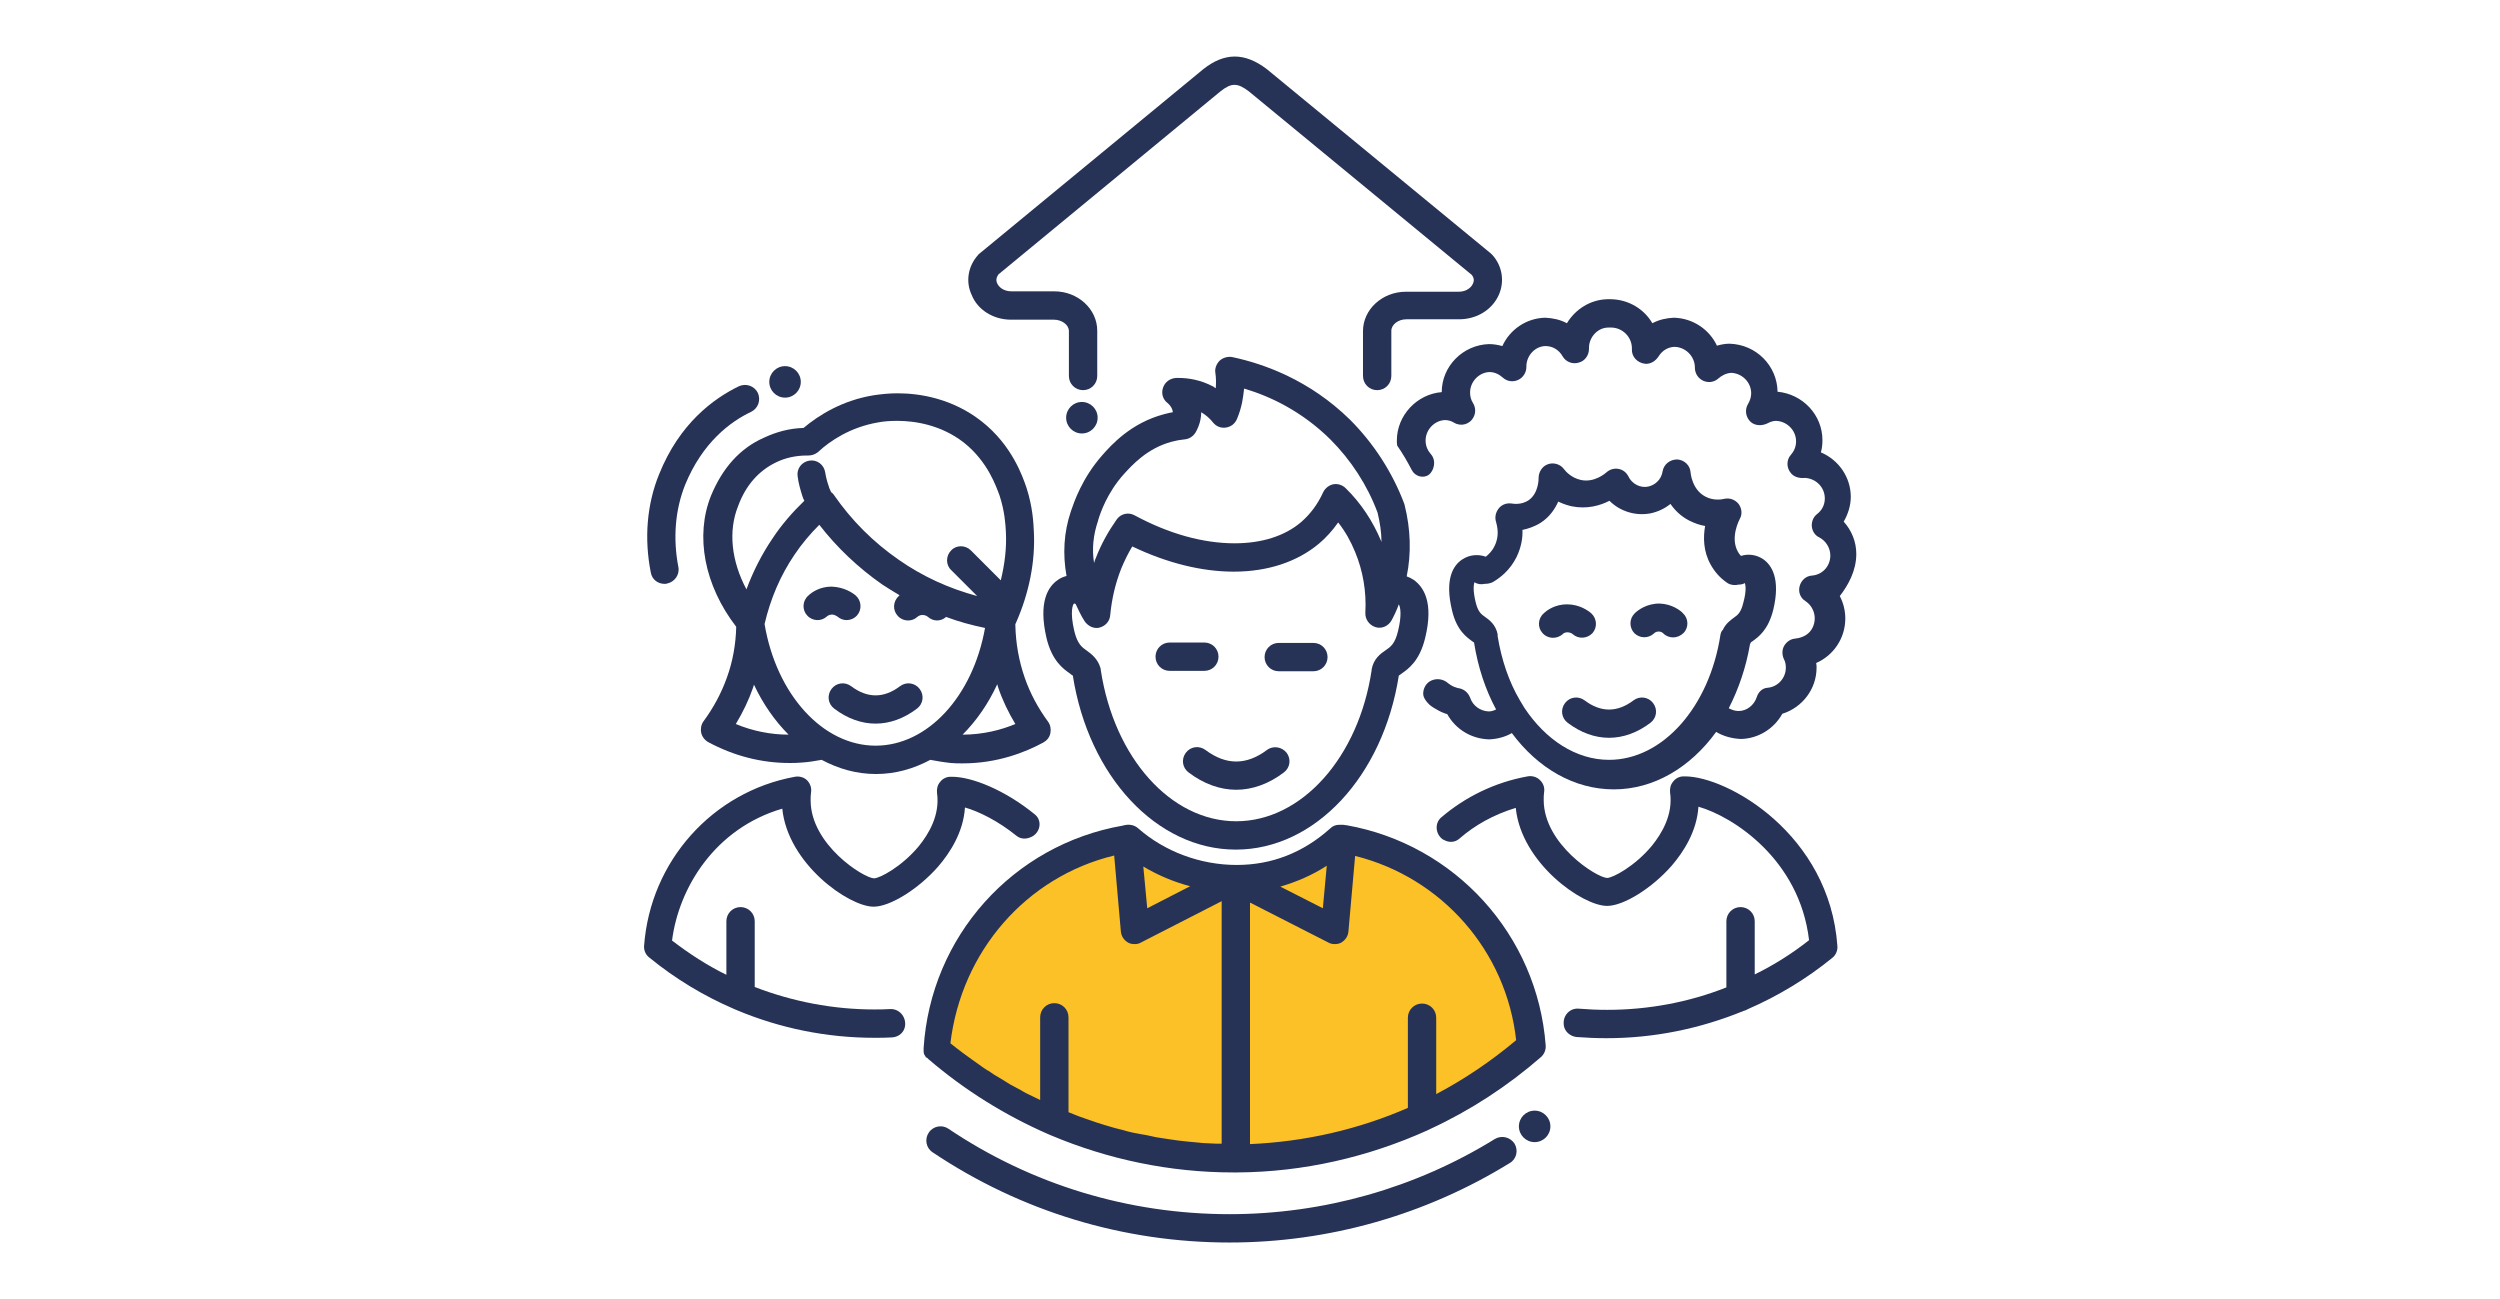
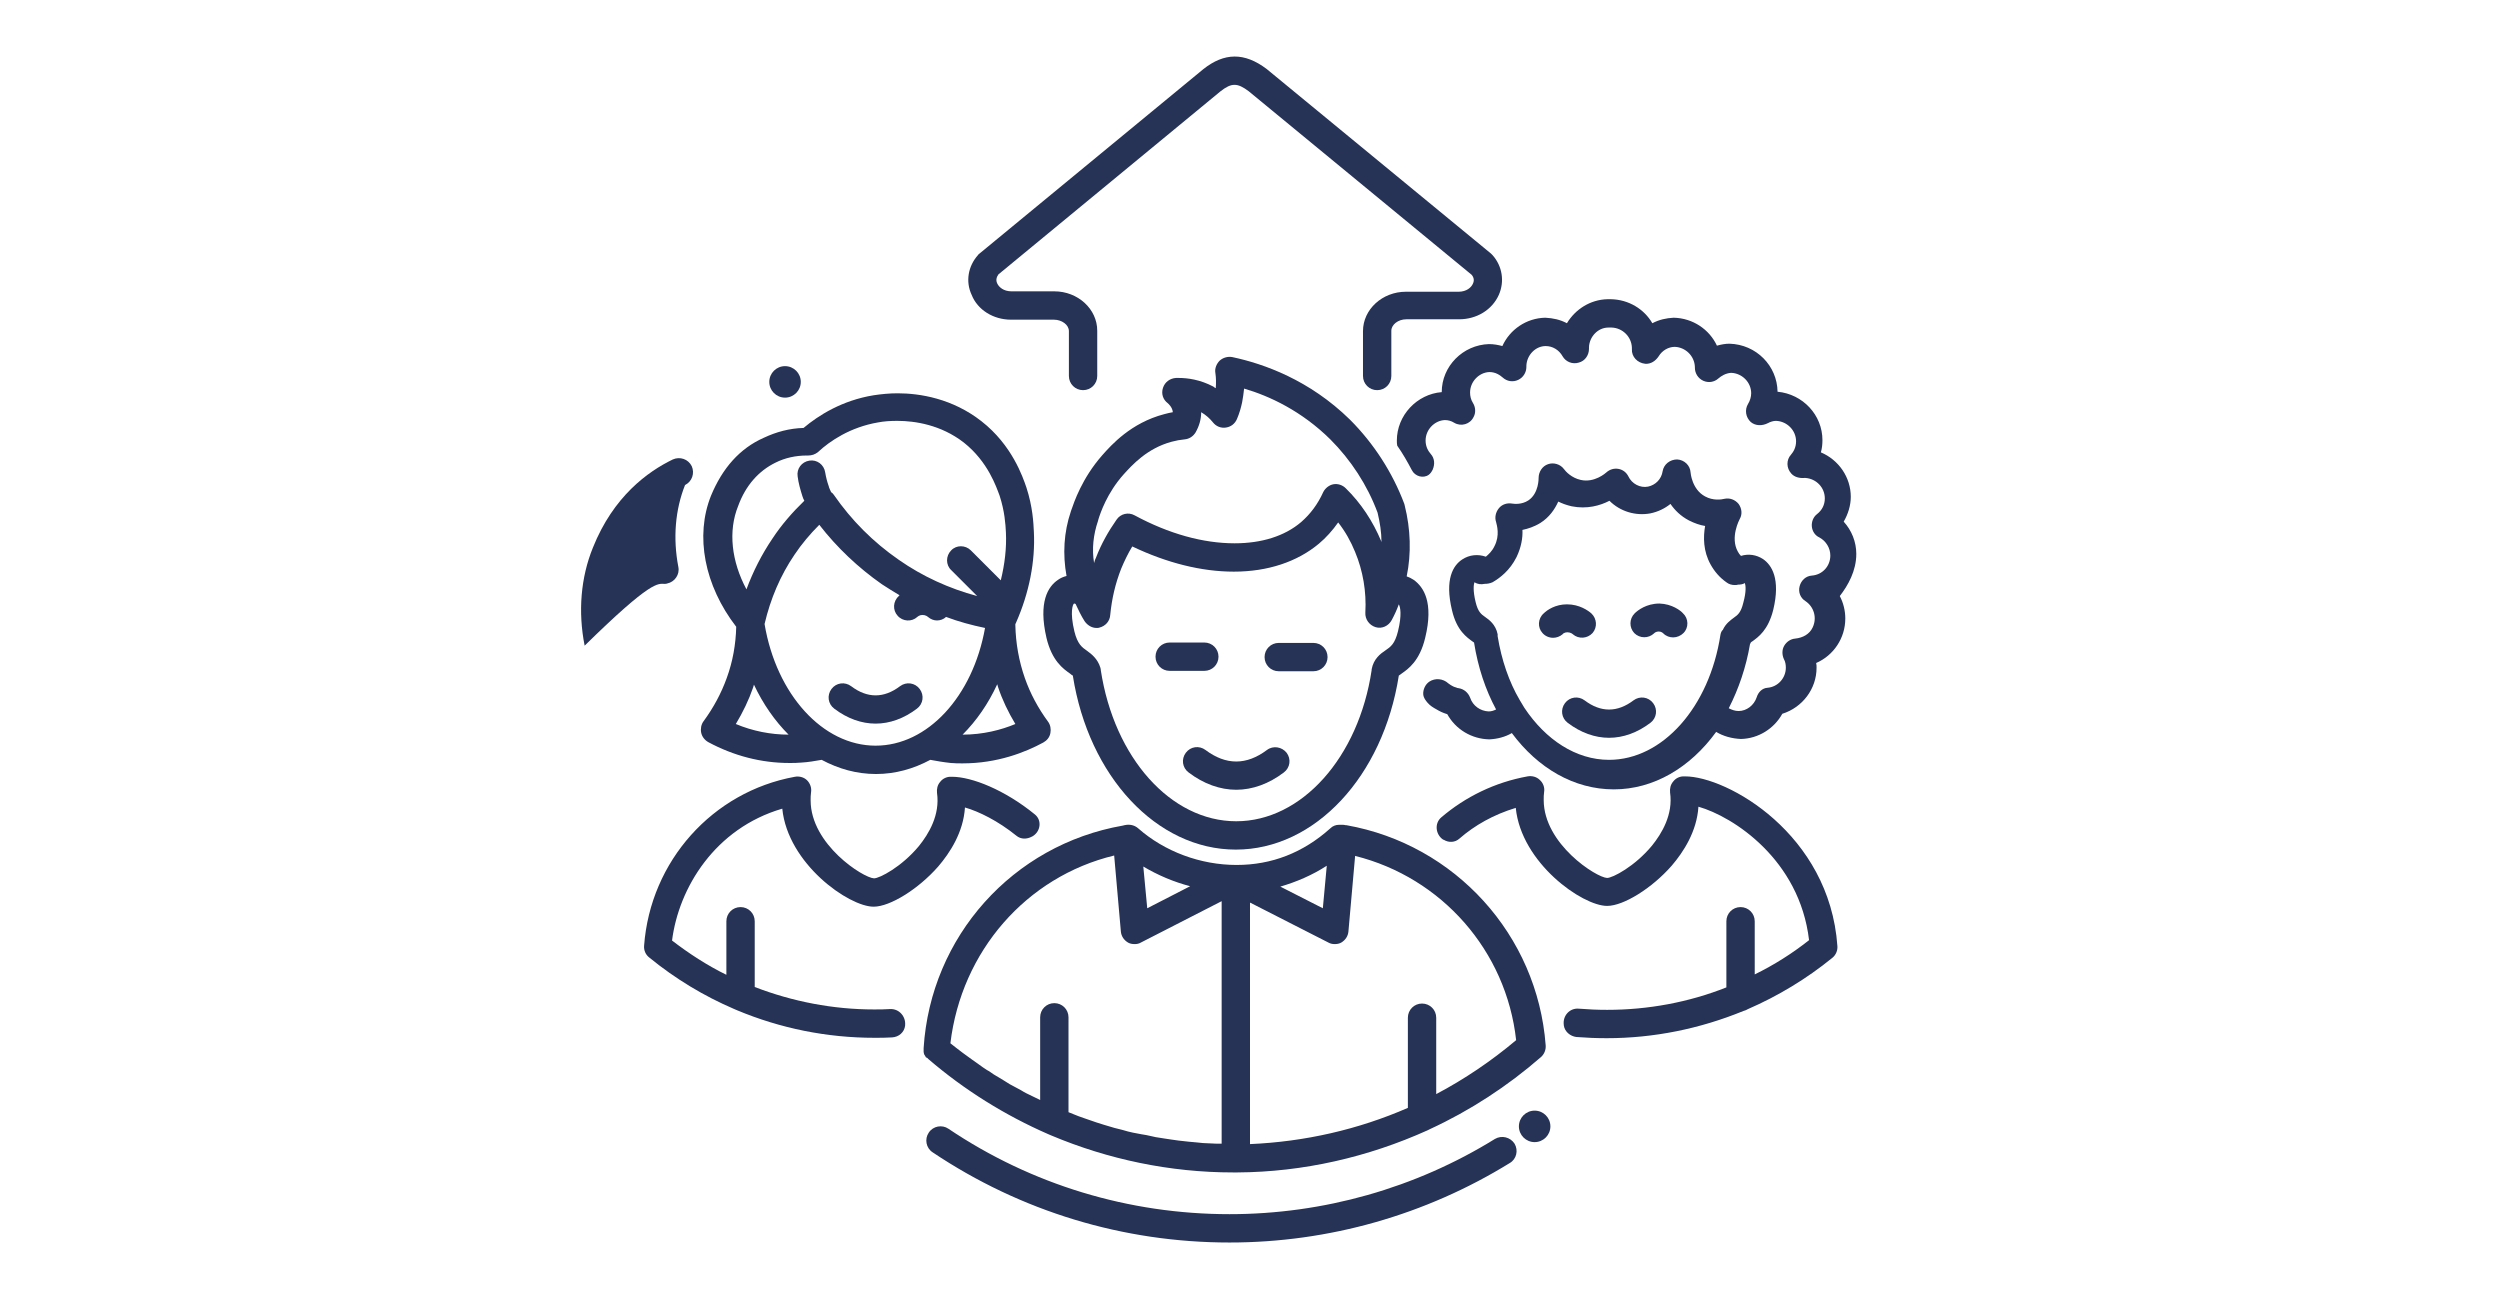
<svg xmlns="http://www.w3.org/2000/svg" version="1.1" id="Layer_1" x="0px" y="0px" viewBox="0 0 635 330" style="enable-background:new 0 0 635 330;" xml:space="preserve">
  <style type="text/css">
	.st0{fill:#FCC127;}
	.st1{fill:#263357;}
</style>
  <g>
-     <path class="st0" d="M389,265.7c-2-26.6-21.9-48.1-47.7-52.6c0,0-0.1,0-0.1,0c-0.3-0.1-0.5-0.1-0.8-0.1l-26.9,14v-3.8   c-10.3,0-19.7-3.9-26.8-10.2l0,0l0,0c-0.3,0-0.5,0.1-0.8,0.1c-3.2,0.6-6.4,1.4-9.4,2.5c-16.7,6-29.8,19.4-35.4,36.3   c-1.5,4.6-2.5,9.5-2.8,14.5c20.1,17.4,46.4,27.9,75,27.9c0.1,0,0.2,0,0.3,0l0,0l0,0C342.4,294.1,368.8,283.4,389,265.7z" />
    <g>
      <circle class="st1" cx="199.4" cy="97" r="4" />
      <circle class="st1" cx="389.8" cy="286.1" r="4" />
-       <circle class="st1" cx="274.8" cy="106.1" r="4" />
      <path class="st1" d="M309.5,166.8c0-2-1.6-3.6-3.6-3.6h-8.8c-2,0-3.6,1.6-3.6,3.6c0,2,1.6,3.6,3.6,3.6h8.8    C307.9,170.4,309.5,168.8,309.5,166.8z" />
      <path class="st1" d="M333.6,163.3h-8.8c-2,0-3.6,1.6-3.6,3.6c0,2,1.6,3.6,3.6,3.6h8.8c2,0,3.6-1.6,3.6-3.6    C337.2,164.9,335.6,163.3,333.6,163.3z" />
      <path class="st1" d="M321.8,190.5c-5.2,3.9-10.4,3.9-15.6,0c-1.6-1.2-3.8-0.9-5,0.7c-1.2,1.6-0.9,3.8,0.7,5    c3.8,2.9,8,4.4,12.1,4.4c4.1,0,8.3-1.5,12.1-4.4c1.6-1.2,1.9-3.4,0.7-5C325.6,189.7,323.4,189.3,321.8,190.5z" />
      <path class="st1" d="M356.8,128.4c0-0.1-0.1-0.3-0.1-0.4c-3-8-7.8-15.4-13.8-21.4C332.6,96.5,321,92.4,313,90.7    c-1.1-0.2-2.3,0.1-3.2,0.9c-0.8,0.8-1.3,2-1.1,3.1c0.2,1.3,0.2,2.6,0.1,3.9c-0.2-0.1-0.4-0.2-0.6-0.4c-3.4-1.8-6.6-2.2-8.8-2.2    c-0.2,0-0.5,0-0.7,0c-1.5,0.1-2.8,1-3.3,2.5s0,3,1.2,3.9c0.1,0.1,1.2,1,1.3,2.3c0,0,0,0,0,0c-0.7,0.1-1.4,0.3-2.2,0.5    c-8.4,2.2-13.4,7.8-15.7,10.4c-5.2,5.9-7.2,12-7.9,14l-0.1,0.3c-1.8,5.3-2.1,10.9-1.1,16.4c-0.8,0.2-1.5,0.5-2.2,1    c-2.5,1.7-5,5.6-2.9,14.7c1.4,5.9,4.3,7.9,6,9.1c0.2,0.2,0.5,0.4,0.7,0.5c4,25.6,21.3,44.2,41.4,44.2c20.1,0,37.4-18.6,41.4-44.2    c0.2-0.1,0.4-0.3,0.7-0.5c1.7-1.2,4.6-3.2,6-9.1c2.2-9-0.4-12.9-2.9-14.7c-0.6-0.4-1.2-0.7-1.8-0.9    C358.5,140.6,358.3,134.4,356.8,128.4z M278.9,132.3l0.1-0.4c0.5-1.6,2.2-6.7,6.4-11.4c2.1-2.3,5.9-6.6,12.2-8.3    c1.1-0.3,2.2-0.5,3.3-0.6c1.2-0.1,2.2-0.8,2.8-1.8c0.9-1.6,1.4-3.3,1.4-5.1c1.2,0.7,2.2,1.6,3,2.6c0.8,1,2,1.5,3.3,1.3    c1.3-0.2,2.3-1,2.8-2.2c0.6-1.4,1-2.8,1.3-4.2c0.2-1.2,0.4-2.3,0.5-3.5c6.5,1.9,14.6,5.7,21.9,12.9c5.2,5.2,9.4,11.6,12,18.6    c0.6,2.5,1,5,1,7.5c0-0.1-0.1-0.2-0.1-0.3c-2.1-5-5.1-9.6-9-13.4c-0.8-0.8-2-1.2-3.1-1c-1.1,0.2-2.1,1-2.6,2    c-1.4,3.1-3.3,5.6-5.6,7.6c-4.2,3.6-10.1,5.4-16.9,5.4c-8,0-16.7-2.4-25.4-7.1c-1.6-0.9-3.6-0.4-4.6,1.1c-2.1,3-3.9,6.2-5.2,9.6    c-0.2,0.4-0.4,0.9-0.5,1.4C277.3,139.5,277.7,135.8,278.9,132.3z M272.6,171.4C272.6,171.4,272.6,171.4,272.6,171.4L272.6,171.4    L272.6,171.4L272.6,171.4z M355.1,160.3c-0.8,3.3-1.9,4-3.2,4.9c-1.2,0.8-3,2.1-3.5,4.8c0,0,0,0.1,0,0.1c0,0,0,0,0,0.1    c-3.3,22.2-17.8,38.4-34.4,38.4c-16.6,0-31-16.1-34.4-38.4c0,0,0-0.1,0-0.1c0,0,0,0,0,0c0-0.2-0.1-0.4-0.1-0.5c0,0,0,0,0,0    c-0.7-2.3-2.3-3.5-3.4-4.3c-1.3-0.9-2.4-1.7-3.2-4.9c-1.2-5-0.4-6.9-0.1-7.1c0.1,0,0.2,0,0.4,0.1c0.7,1.5,1.4,3,2.3,4.4    c0.7,1,1.8,1.7,3,1.7c0.3,0,0.6,0,0.8-0.1c1.5-0.4,2.6-1.6,2.7-3.2c0.4-4.1,1.3-8,2.8-11.8c0.8-1.9,1.7-3.8,2.8-5.6    c8.8,4.2,17.6,6.4,25.8,6.4c8.6,0,16.1-2.5,21.6-7.1c1.8-1.5,3.5-3.4,4.9-5.4c1.8,2.3,3.2,4.8,4.3,7.5c2,4.8,2.9,10.1,2.6,15.4    c-0.1,1.7,1,3.2,2.6,3.7c1.6,0.5,3.3-0.3,4.1-1.8c0.7-1.3,1.3-2.6,1.8-4C355.7,154.2,356.1,156.2,355.1,160.3z" />
      <path class="st1" d="M398.1,160.6C398.1,160.6,398.1,160.6,398.1,160.6c0.8,0,1.3,0.4,1.4,0.5c1.5,1.3,3.7,1.1,5-0.3    c1.3-1.5,1.1-3.7-0.3-5c-0.8-0.7-3-2.3-6.2-2.3c-2.9,0-5,1.4-5.9,2.3c-1.5,1.3-1.6,3.6-0.3,5c0.7,0.8,1.7,1.2,2.7,1.2    c0.8,0,1.7-0.3,2.4-0.9C396.9,161,397.4,160.6,398.1,160.6z" />
      <path class="st1" d="M421.5,153.3c-3.3,0-5.5,1.7-6.3,2.5c-1.4,1.4-1.4,3.6-0.1,5c1.4,1.4,3.6,1.4,5,0.1c0.1-0.1,0.5-0.5,1.2-0.5    c0,0,0,0,0,0c0.7,0,1.1,0.4,1.2,0.5c0.7,0.7,1.6,1,2.5,1c0.9,0,1.9-0.4,2.6-1.1c1.4-1.4,1.3-3.7-0.1-5    C426.9,155.1,424.7,153.4,421.5,153.3z" />
      <path class="st1" d="M414.9,177.9c-4.1,3.1-8.3,3.1-12.4,0c-1.6-1.2-3.8-0.9-5,0.7c-1.2,1.6-0.9,3.8,0.7,5    c3.3,2.5,6.9,3.8,10.5,3.8c3.6,0,7.2-1.3,10.5-3.8c1.6-1.2,1.9-3.4,0.7-5C418.7,177,416.5,176.7,414.9,177.9z" />
      <path class="st1" d="M428,197.2h-0.4c-1,0-2,0.5-2.6,1.3c-0.7,0.8-0.9,1.8-0.8,2.8c0.8,5.6-2.1,10.4-4.6,13.5    c-4.4,5.3-10,8.2-11.4,8.2c-2.7-0.1-16.1-8.6-16.1-19.8c0-0.7,0-1.3,0.1-2c0.2-1.1-0.2-2.3-1.1-3.1c-0.8-0.8-2-1.1-3.1-0.9    c-8.3,1.5-15.8,5.2-21.9,10.4c-1.8,1.5-1.5,4.4,0.5,5.7l0.1,0c1.3,0.8,2.9,0.7,4-0.3c3.9-3.4,8.7-6.1,14.3-7.8    c1.4,14,16.9,24.9,23.2,24.9c4.2,0,11.4-4.5,16.4-10.2c3-3.5,6.4-8.7,6.8-15c8.8,2.5,25.7,13.4,28.1,33.9    c-4.3,3.4-8.9,6.3-13.8,8.7V234c0-2-1.6-3.6-3.6-3.6s-3.6,1.6-3.6,3.6v16.8c-9.6,3.8-19.9,5.7-30.3,5.7c-2.4,0-4.8-0.1-7.2-0.3    c-2.3-0.2-4.1,1.8-3.8,4.1c0,0,0,0,0,0.1c0.2,1.6,1.6,2.8,3.2,3c2.6,0.2,5.1,0.3,7.7,0.3c12,0,23.7-2.4,34.7-6.9    c0.4-0.1,0.9-0.3,1.2-0.5c7.6-3.3,14.9-7.7,21.4-13c0.9-0.7,1.4-1.9,1.3-3C464.7,211.8,438.7,197.2,428,197.2z" />
      <path class="st1" d="M471.5,140.7c0-3.1-1.2-6-3.2-8.2c1.1-1.9,1.8-4.1,1.8-6.3c0-5-3.1-9.4-7.6-11.3c0.3-1,0.4-2.1,0.4-3.1    c0-6.4-5-11.7-11.4-12.3c-0.1-6.6-5.4-12-12.2-12.2c-1.1,0-2.1,0.2-3.2,0.5c-1.9-4.1-6.1-7-11-7.1c-1.9,0.1-3.7,0.5-5.4,1.4    c-2.1-3.6-6-6-10.5-6.1c-0.1,0-0.2,0-0.4,0c-0.1,0-0.3,0-0.5,0c-4.4,0.1-8.2,2.6-10.3,6.1c-1.7-0.9-3.5-1.3-5.5-1.4    c-4.8,0.1-9,3-10.9,7.2c-1.1-0.3-2.2-0.5-3.4-0.5c-6.6,0.2-12,5.6-12,12.2c-6.3,0.5-11.4,5.9-11.4,12.3c0,0.4,0,0.9,0.1,1.3    c1.4,2,2.6,4.1,3.7,6.2c0.8,1.6,2.9,2.2,4.3,1.2c0.4-0.3,0.7-0.7,1-1.3c0.6-1.4,0.5-2.9-0.5-4c-0.6-0.7-1.3-1.8-1.3-3.4    c0-2.8,2.3-5.1,4.9-5.2c0.8,0,1.6,0.2,2.4,0.7c1.7,1,4,0.4,4.9-1.5c0.6-1.1,0.5-2.5-0.2-3.6c-0.5-0.8-0.7-1.7-0.7-2.6    c0-2.8,2.3-5.1,4.9-5.2c1.6,0,2.7,0.8,3.4,1.4c1.1,1,2.6,1.2,3.9,0.6c1.3-0.6,2.1-1.9,2.1-3.3c0-0.1,0-0.2,0-0.3    c0.1-2.7,2.3-5,4.9-5c1.8,0,3.4,1,4.3,2.6c0.8,1.4,2.5,2.1,4.1,1.6c1.6-0.4,2.6-1.9,2.6-3.5c0-0.1,0-0.2,0-0.4    c0.1-2.7,2.3-5,4.9-5l0.3,0h0.5l0.1,0c2.7,0.1,5,2.3,5.1,5.1c0,0.1,0,0.3,0,0.4c-0.1,1.9,1.4,3.5,3.4,3.7c1.4,0.1,2.6-0.7,3.4-1.9    c0.9-1.5,2.5-2.4,4.1-2.4c2.7,0.1,5,2.3,5.1,5.1c0,0.1,0,0.2,0,0.2c0,1.4,0.8,2.7,2.1,3.3s2.8,0.4,3.9-0.6    c0.7-0.6,1.8-1.3,3.2-1.4c2.8,0.1,5.1,2.4,5.1,5.2c0,0.9-0.3,1.9-0.8,2.7c-0.9,1.5-0.6,3.4,0.7,4.6c1.2,1,2.9,1,4.3,0.3    c0.7-0.4,1.5-0.6,2.1-0.6c2.8,0.1,5.1,2.4,5.1,5.2c0,1.6-0.7,2.7-1.3,3.4c-1.2,1.3-1.2,3.4,0.1,4.8c0.8,0.9,2.1,1.2,3.3,1.1l0.3,0    c2.7,0.2,4.9,2.4,4.9,5.2c0,1.6-0.7,3-2,4c-0.9,0.7-1.4,1.9-1.3,3.1c0.1,1.2,0.8,2.3,1.9,2.8c1.7,0.9,2.8,2.7,2.8,4.6    c0,2.7-2,4.9-4.7,5.1c-1.5,0.1-2.7,1.2-3.1,2.7c-0.4,1.5,0.2,3,1.5,3.8c2.1,1.4,3,4.2,1.8,6.7c-0.8,1.7-2.5,2.6-4.4,2.8    c-1.2,0.1-2.2,0.8-2.8,1.8c-0.6,1-0.6,2.3-0.1,3.4c0.4,0.7,0.5,1.5,0.5,2.2c0,2.6-2,4.9-4.7,5.1c-1.3,0.1-2.3,1.1-2.7,2.4    c-0.7,2.1-2.6,3.5-4.6,3.5c-0.9,0-1.7-0.3-2.5-0.7c2.5-4.9,4.4-10.4,5.4-16.3c0.1-0.1,0.1-0.2,0.2-0.4c0.1-0.1,0.2-0.2,0.4-0.3    c1.5-1.1,4-2.8,5.3-8c1.9-7.9-0.4-11.4-2.6-12.9c-1.7-1.1-3.7-1.4-5.6-0.8c-0.3-0.3-0.6-0.7-0.8-1.1c-2-3.6,0.4-8.1,0.5-8.3    c0.7-1.2,0.5-2.7-0.3-3.8c-0.9-1.1-2.3-1.6-3.6-1.3c-0.8,0.2-2.9,0.5-4.9-0.6c-3.4-1.8-3.7-6.1-3.7-6.1c-0.1-1.8-1.6-3.2-3.4-3.3    c-1.8,0-3.4,1.2-3.7,3c-0.3,2-1.8,3.5-3.7,3.9c-2,0.4-4.1-0.7-5-2.6c-0.5-1-1.4-1.7-2.5-1.9c-1.1-0.2-2.2,0.1-3.1,0.9    c-0.1,0.1-3,2.7-6.5,1.9c-2.3-0.5-3.8-2.1-4.3-2.8c-0.9-1.2-2.6-1.7-4-1.2c-1.5,0.5-2.4,2-2.4,3.5c0,0,0.1,3.9-2.6,5.7    c-1.7,1.1-3.5,0.9-4.2,0.8c-1.2-0.2-2.5,0.2-3.3,1.2c-0.8,1-1.1,2.3-0.7,3.5c0.2,0.8,1,3.4-0.4,6.1c-0.6,1.3-1.5,2.1-2.2,2.7    c-2-0.7-4.2-0.5-6,0.7c-2.3,1.5-4.5,5-2.6,12.9c1.2,5.2,3.8,6.9,5.3,8c0.1,0.1,0.2,0.1,0.3,0.2c1,6.3,2.9,12,5.6,17c0,0,0,0,0,0    c-0.6,0.3-1.2,0.5-1.9,0.5c-2.1-0.1-4-1.4-4.7-3.5c-0.5-1.3-1.6-2.2-2.9-2.4c-0.2,0-0.5-0.1-0.7-0.2c-0.9-0.2-1.9-1-1.9-1    c-1.4-1.3-3.4-1.4-4.8-0.5c-1.1,0.7-1.7,2.1-1.6,3.3c0.1,0.9,0.6,1.5,1.1,2.1c0.7,0.8,1.4,1.2,2.3,1.7c0.8,0.5,1.7,0.9,2.7,1.2    c2.1,3.8,6.1,6.3,10.7,6.4c2-0.1,4-0.6,5.7-1.6c0,0,0,0,0,0c6.6,8.9,15.8,14.3,25.9,14.3c10.1,0,19.4-5.5,26-14.6    c1.8,1.1,4,1.7,6.3,1.8c4.4-0.1,8.4-2.6,10.5-6.4c5.1-1.6,8.7-6.3,8.7-11.7c0-0.4,0-0.8-0.1-1.2c4.4-1.9,7.4-6.3,7.4-11.3    c0-2-0.5-4-1.4-5.7C469.4,148.7,471.5,145,471.5,140.7z M437,161.2c-2.8,18.4-14.7,31.8-28.3,31.8c-8.4,0-16.1-5.1-21.5-13.2    l-1.2-2c-2.7-4.6-4.6-10.1-5.6-16.2c0-0.2,0-0.3,0-0.5c-0.5-2.5-2.2-3.7-3.2-4.4c-1-0.7-1.8-1.3-2.4-3.8c-0.7-2.9-0.5-4.4-0.3-5    c0.8,0.5,1.7,0.6,2.6,0.4c0.7,0,1.3-0.1,2-0.4c1.9-1.1,4.4-3,6.1-6.4c1.2-2.5,1.6-4.9,1.5-6.9c1.4-0.3,3-0.8,4.6-1.8    c2.2-1.4,3.6-3.4,4.5-5.4c1,0.5,2.1,0.9,3.4,1.2c3.9,0.8,7.3-0.2,9.6-1.4c2.7,2.7,6.6,3.9,10.4,3.2c1.9-0.4,3.6-1.2,5.1-2.4    c1.1,1.6,2.6,3.1,4.7,4.2c1.4,0.7,2.8,1.2,4.1,1.4c-0.5,2.8-0.5,6.4,1.4,9.8c1,1.8,2.3,3.3,4,4.5c0.6,0.5,1.4,0.7,2.1,0.7    c0.3,0,0.6,0,0.9-0.1c0.6,0,1.2-0.1,1.7-0.4c0.2,0.6,0.4,2.1-0.4,5c-0.6,2.5-1.4,3.1-2.4,3.8c-0.8,0.6-2.1,1.5-2.8,3.1    C437.3,160.2,437.1,160.7,437,161.2z" />
      <path class="st1" d="M256.8,81.2h10.9c2,0,3.8,1.3,3.8,2.9v11.4c0,2,1.6,3.6,3.6,3.6c2,0,3.6-1.6,3.6-3.6V84c0-5.5-4.9-10-10.9-10    h-10.9c-2,0-3.2-1.1-3.6-2c-0.4-0.8-0.2-1.6,0.3-2.3L310,23.2c2.8-2.2,4.3-2.2,7.2,0l56.6,46.6c0.6,0.7,0.7,1.5,0.3,2.3    c-0.4,0.9-1.6,2-3.6,2h-13.4c-6,0-10.9,4.5-10.9,10v11.4c0,2,1.6,3.6,3.6,3.6c2,0,3.6-1.6,3.6-3.6V84c0-1.5,1.7-2.9,3.8-2.9h13.4    c4.5,0,8.4-2.4,10.1-6.2c1.5-3.4,0.9-7.3-1.6-10.1c-0.1-0.1-0.3-0.3-0.4-0.4l-57-46.9c-5.6-4.2-10.7-4.2-16.1,0.1l-56.8,46.8    c-0.1,0.1-0.3,0.2-0.4,0.4c-2.5,2.8-3.2,6.7-1.6,10.1C248.3,78.7,252.3,81.2,256.8,81.2z" />
      <path class="st1" d="M180.6,125.9c-4.1,10.2-1.7,22.8,6.4,33.3c-0.1,4.5-0.9,8.9-2.4,13c-1.4,3.9-3.4,7.6-5.9,11    c-0.6,0.8-0.8,1.9-0.6,2.9c0.2,1,0.9,1.9,1.8,2.4c6.5,3.5,13.5,5.3,20.6,5.3c1,0,2,0,3-0.1c1.8-0.1,3.5-0.4,5.2-0.7    c4.3,2.3,8.9,3.6,13.8,3.6c4.9,0,9.5-1.3,13.8-3.6c1.6,0.3,3.3,0.6,5.2,0.8c1,0.1,2,0.1,3,0.1c8.8,0,15.9-2.8,20.5-5.3    c0.9-0.5,1.6-1.3,1.8-2.4c0.2-1,0-2.1-0.6-2.9c-2.5-3.4-4.5-7.1-5.9-11.1c-1.5-4.3-2.3-8.8-2.4-13.4c0,0,0-0.1,0-0.1    c0-0.1,0-0.2,0-0.2c0.1-0.1,0.1-0.2,0.2-0.4c3.3-7.5,4.9-15.5,4.5-23.1c-0.1-2.2-0.3-6.3-1.9-11.2c-0.9-2.6-3.6-10.7-11.4-16.8    c-7.4-5.8-15.7-7.1-21.3-7.1c-2.1,0-4.1,0.2-6.1,0.5c-8,1.3-14,5.1-17.8,8.3c-3.6,0.1-6.9,1-10.1,2.5    C187.9,113.9,183.5,118.9,180.6,125.9z M186.9,183.9c1.8-3,3.3-6.1,4.4-9.3c0.1-0.2,0.1-0.5,0.2-0.7c2.3,4.9,5.3,9.2,8.8,12.7    C195.8,186.6,191.2,185.7,186.9,183.9z M222.4,189.4c-13.4,0-25.2-13-28.2-30.9c1.5-6.4,4-12.3,7.6-17.6c1.8-2.7,4-5.3,6.3-7.6    c4.5,5.8,9.9,10.9,15.9,15.1c1.5,1,3,1.9,4.5,2.8c-0.1,0.1-0.2,0.1-0.2,0.2c-1.5,1.3-1.6,3.6-0.3,5c1.3,1.5,3.6,1.6,5,0.3    c0.1-0.1,0.6-0.5,1.3-0.5c0.8,0,1.3,0.4,1.4,0.5c0.7,0.6,1.5,0.9,2.3,0.9c0.8,0,1.7-0.3,2.3-0.9c3.2,1.2,6.5,2.1,9.9,2.8    C247.1,176.9,235.6,189.4,222.4,189.4z M257.9,183.9c-3.6,1.5-8.2,2.7-13.4,2.7c3.5-3.5,6.5-7.8,8.8-12.8c0.1,0.2,0.1,0.5,0.2,0.7    C254.6,177.8,256.1,180.9,257.9,183.9z M197,117.5c2.4-1.2,5.1-1.8,8-1.8l0.3,0c0.9,0,1.8-0.3,2.5-0.9c3-2.8,8.2-6.3,15.2-7.5    c1.5-0.3,3.2-0.4,4.9-0.4c4.5,0,11.1,1,16.9,5.5c6.2,4.9,8.3,11.4,9.1,13.5c1.3,4,1.5,7.3,1.6,9.3c0.2,4-0.3,8.1-1.3,12.2    l-7.6-7.6c-1.4-1.4-3.7-1.4-5,0c-1.4,1.4-1.4,3.7,0,5l6.6,6.6c-7.1-1.9-13.9-5-19.9-9.2c-6.5-4.5-12-10-16.5-16.5    c-0.2-0.3-0.4-0.5-0.7-0.7c-0.2-0.5-0.5-1-0.6-1.5c-0.4-1.1-0.7-2.3-0.9-3.5c-0.3-2-2.1-3.3-4-3c-2,0.3-3.3,2.1-3,4    c0.2,1.7,0.7,3.4,1.2,5c0.1,0.4,0.3,0.8,0.5,1.2c-3,2.9-5.8,6.1-8.1,9.6c-2.7,4-4.9,8.3-6.6,12.9c-3.8-7.1-4.7-14.8-2.1-21.2    C189.4,123.3,192.7,119.6,197,117.5z" />
      <path class="st1" d="M228.6,174.3c-4.1,3.1-8.3,3.1-12.4,0c-1.6-1.2-3.8-0.9-5,0.7c-1.2,1.6-0.9,3.8,0.7,5    c3.3,2.5,6.9,3.8,10.5,3.8c3.6,0,7.2-1.3,10.5-3.8c1.6-1.2,1.9-3.4,0.7-5C232.4,173.4,230.2,173.1,228.6,174.3z" />
      <path class="st1" d="M226.1,256.3c-1.4,0.1-2.8,0.1-4.1,0.1c-10.4,0-20.7-2-30.3-5.7V234c0-2-1.6-3.6-3.6-3.6    c-2,0-3.6,1.6-3.6,3.6v13.6c-4.9-2.4-9.5-5.4-13.8-8.7c1.7-13.4,10.9-28.5,28-33.5c1.4,14,16.9,24.9,23.2,24.9    c4.2,0,11.4-4.5,16.4-10.2c3-3.5,6.4-8.7,6.8-15c3.5,1,8.4,3.4,13.1,7.2c1.1,0.9,2.6,0.9,3.9,0.2c0.1,0,0.1-0.1,0.2-0.1    c2-1.2,2.4-4,0.6-5.5c-7.7-6.3-16.1-9.6-21.1-9.6h-0.4c-1,0-2,0.5-2.6,1.3c-0.7,0.8-0.9,1.8-0.8,2.8c0.8,5.6-2.1,10.4-4.6,13.5    c-4.4,5.3-10,8.2-11.4,8.2c-2.7-0.1-16.1-8.6-16.1-19.8c0-0.7,0-1.3,0.1-2c0.2-1.1-0.2-2.3-1-3.1c-0.8-0.8-2-1.1-3.1-0.9    c-20.9,3.8-36.7,21.4-38.3,42.9c-0.1,1.2,0.4,2.3,1.3,3c6.6,5.4,13.9,9.8,21.6,13.1c0.2,0.1,0.5,0.2,0.7,0.3c11,4.6,22.8,7,34.9,7    c1.5,0,3,0,4.5-0.1c1.7-0.1,3.1-1.3,3.3-3c0,0,0,0,0-0.1C230.1,258.2,228.4,256.2,226.1,256.3z" />
-       <path class="st1" d="M212.7,156.6c0.7,0.6,1.5,0.9,2.3,0.9c1,0,2-0.4,2.7-1.2c1.3-1.5,1.1-3.7-0.3-5c-0.8-0.7-3-2.2-6.2-2.3    c-2.9,0-5,1.4-5.9,2.3c-1.5,1.3-1.6,3.6-0.3,5c1.3,1.5,3.6,1.6,5,0.3c0.1-0.1,0.6-0.5,1.3-0.5    C212.1,156.1,212.6,156.6,212.7,156.6z" />
-       <path class="st1" d="M168.8,148.3c0.2,0,0.5,0,0.7-0.1c1.9-0.4,3.2-2.3,2.8-4.2c-1.4-7.3-0.8-14.5,1.7-20.8    c4.4-10.8,11.5-16.1,16.8-18.6c1.8-0.9,2.5-3,1.7-4.8c-0.9-1.8-3-2.5-4.8-1.7c-6.4,3.1-15.1,9.4-20.3,22.4    c-3.1,7.6-3.8,16.3-2.1,24.9C165.6,147.2,167.1,148.3,168.8,148.3z" />
+       <path class="st1" d="M168.8,148.3c0.2,0,0.5,0,0.7-0.1c1.9-0.4,3.2-2.3,2.8-4.2c-1.4-7.3-0.8-14.5,1.7-20.8    c1.8-0.9,2.5-3,1.7-4.8c-0.9-1.8-3-2.5-4.8-1.7c-6.4,3.1-15.1,9.4-20.3,22.4    c-3.1,7.6-3.8,16.3-2.1,24.9C165.6,147.2,167.1,148.3,168.8,148.3z" />
      <path class="st1" d="M379.7,289.3c-20.2,12.5-43.6,19.1-67.4,19.1c-25.6,0-50.3-7.5-71.4-21.7c-1.6-1.1-3.9-0.7-5,1    c-1.1,1.6-0.7,3.9,1,5c22.4,15,48.4,22.9,75.4,22.9c25.2,0,49.8-7,71.2-20.2c1.7-1,2.2-3.2,1.2-4.9    C383.6,288.8,381.4,288.3,379.7,289.3z" />
      <path class="st1" d="M235.8,269c9.2,7.9,19.5,14.3,30.5,19.1c0.2,0.1,0.5,0.2,0.7,0.3c14.5,6.1,30.2,9.4,46.2,9.4h0.3h0.6    c0.1,0,0.1,0,0.2,0c16.8-0.1,33.2-3.9,48.3-10.7c0.2-0.1,0.4-0.2,0.6-0.3c10.2-4.7,19.7-10.9,28.2-18.3c0.8-0.7,1.3-1.8,1.2-3    c-2.1-28-23-51-50.6-55.9c-0.1,0-0.1,0-0.2,0c-0.3-0.1-0.6-0.1-0.9-0.1c-0.1,0-0.2,0-0.3,0c-0.1,0-0.2,0-0.3,0c-0.1,0-0.1,0-0.2,0    c-0.8,0-1.6,0.3-2.2,0.9c-6.9,6.2-14.9,9.3-23.8,9.3c-9.2,0-18.3-3.4-25-9.3c-0.8-0.7-1.8-1-2.9-0.9c-0.2,0-0.4,0.1-0.6,0.1    l-0.4,0.1c-28,4.9-48.8,28.2-50.6,56.5c0,0.1,0,0.1,0,0.2c0,0.2,0,0.3,0,0.5c0,0.1,0,0.2,0,0.3c0,0.2,0.1,0.3,0.1,0.5    c0,0.1,0.1,0.2,0.1,0.2c0.1,0.2,0.2,0.3,0.3,0.5c0,0.1,0.1,0.1,0.1,0.2C235.5,268.6,235.6,268.8,235.8,269z M337,219.9l-1,10.8    l-10.8-5.5C329.3,224,333.3,222.3,337,219.9z M317.6,229.3l19.8,10.1c0.5,0.3,1.1,0.4,1.6,0.4c0.6,0,1.2-0.1,1.7-0.4    c1-0.6,1.7-1.6,1.8-2.8l1.7-19.2c22,5.5,38.4,24.1,40.9,46.8c-6.3,5.3-13.1,9.9-20.3,13.7v-19.4c0-2-1.6-3.6-3.6-3.6    s-3.6,1.6-3.6,3.6v22.9c-12.6,5.5-26.2,8.6-40.1,9.2V229.3z M302.3,225.1l-10.9,5.6l-1-10.6C294.1,222.3,298.1,224,302.3,225.1z     M283,217.3l1.7,19.3c0.1,1.2,0.8,2.2,1.8,2.8c0.5,0.3,1.1,0.4,1.7,0.4c0.6,0,1.1-0.1,1.6-0.4l20.5-10.5v61.6c-0.4,0-0.8,0-1.2,0    c-0.7,0-1.4-0.1-2.2-0.1c-0.9,0-1.8-0.1-2.7-0.2c-0.7-0.1-1.4-0.1-2.2-0.2c-0.9-0.1-1.8-0.2-2.7-0.3c-0.7-0.1-1.4-0.2-2.1-0.3    c-0.9-0.1-1.8-0.3-2.6-0.4c-0.7-0.1-1.4-0.2-2.1-0.4c-0.9-0.2-1.8-0.4-2.6-0.5c-0.7-0.1-1.4-0.3-2.1-0.4c-0.9-0.2-1.8-0.4-2.7-0.7    c-0.7-0.2-1.3-0.3-2-0.5c-0.9-0.3-1.8-0.5-2.7-0.8c-0.6-0.2-1.3-0.4-1.9-0.6c-1-0.3-1.9-0.7-2.9-1c-0.6-0.2-1.1-0.4-1.7-0.6    c-0.8-0.3-1.7-0.7-2.5-1v-24.1c0-2-1.6-3.6-3.6-3.6c-2,0-3.6,1.6-3.6,3.6v21c-1.2-0.6-2.3-1.1-3.5-1.7c-0.5-0.3-1-0.5-1.4-0.8    c-0.9-0.5-1.9-1-2.8-1.5c-0.5-0.3-1.1-0.7-1.6-1c-0.8-0.5-1.7-1-2.5-1.5c-0.6-0.4-1.1-0.8-1.7-1.1c-0.8-0.5-1.5-1-2.3-1.6    c-0.6-0.4-1.1-0.8-1.7-1.2c-0.7-0.5-1.5-1.1-2.2-1.6c-0.6-0.4-1.1-0.9-1.7-1.3c-0.5-0.4-0.9-0.7-1.4-1.1    C244.2,241.6,260.7,222.7,283,217.3z" />
    </g>
  </g>
</svg>